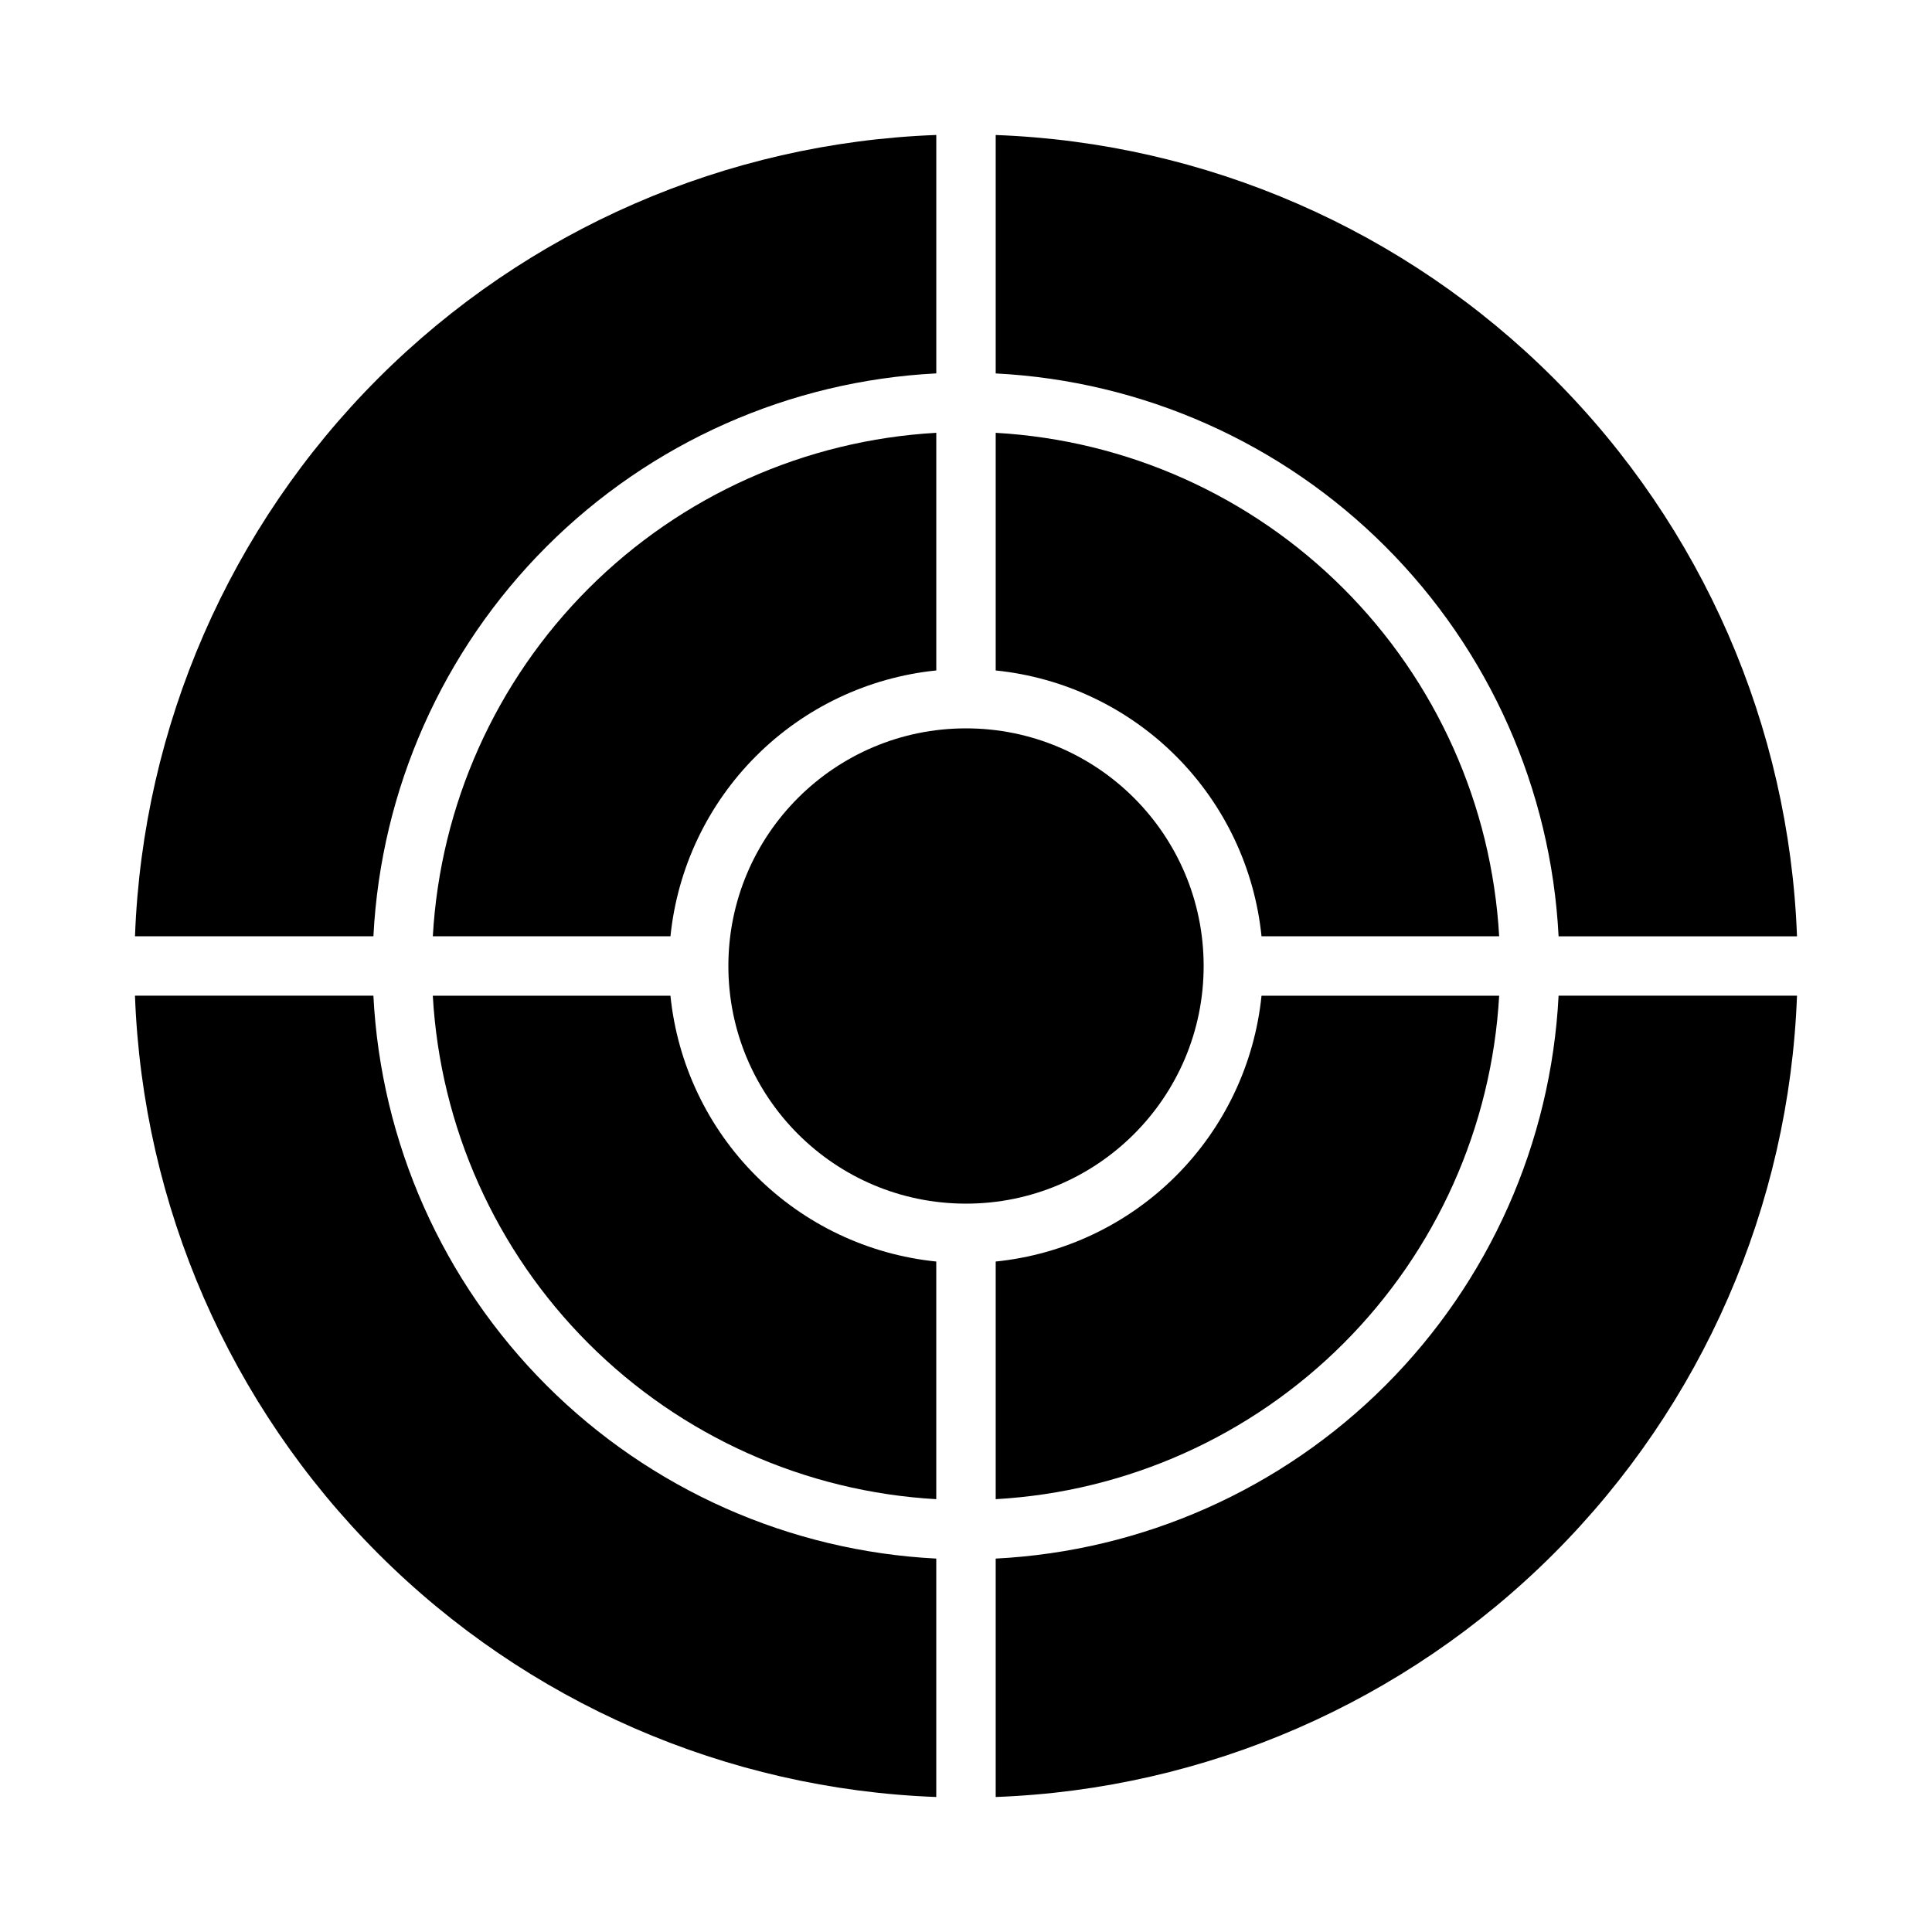
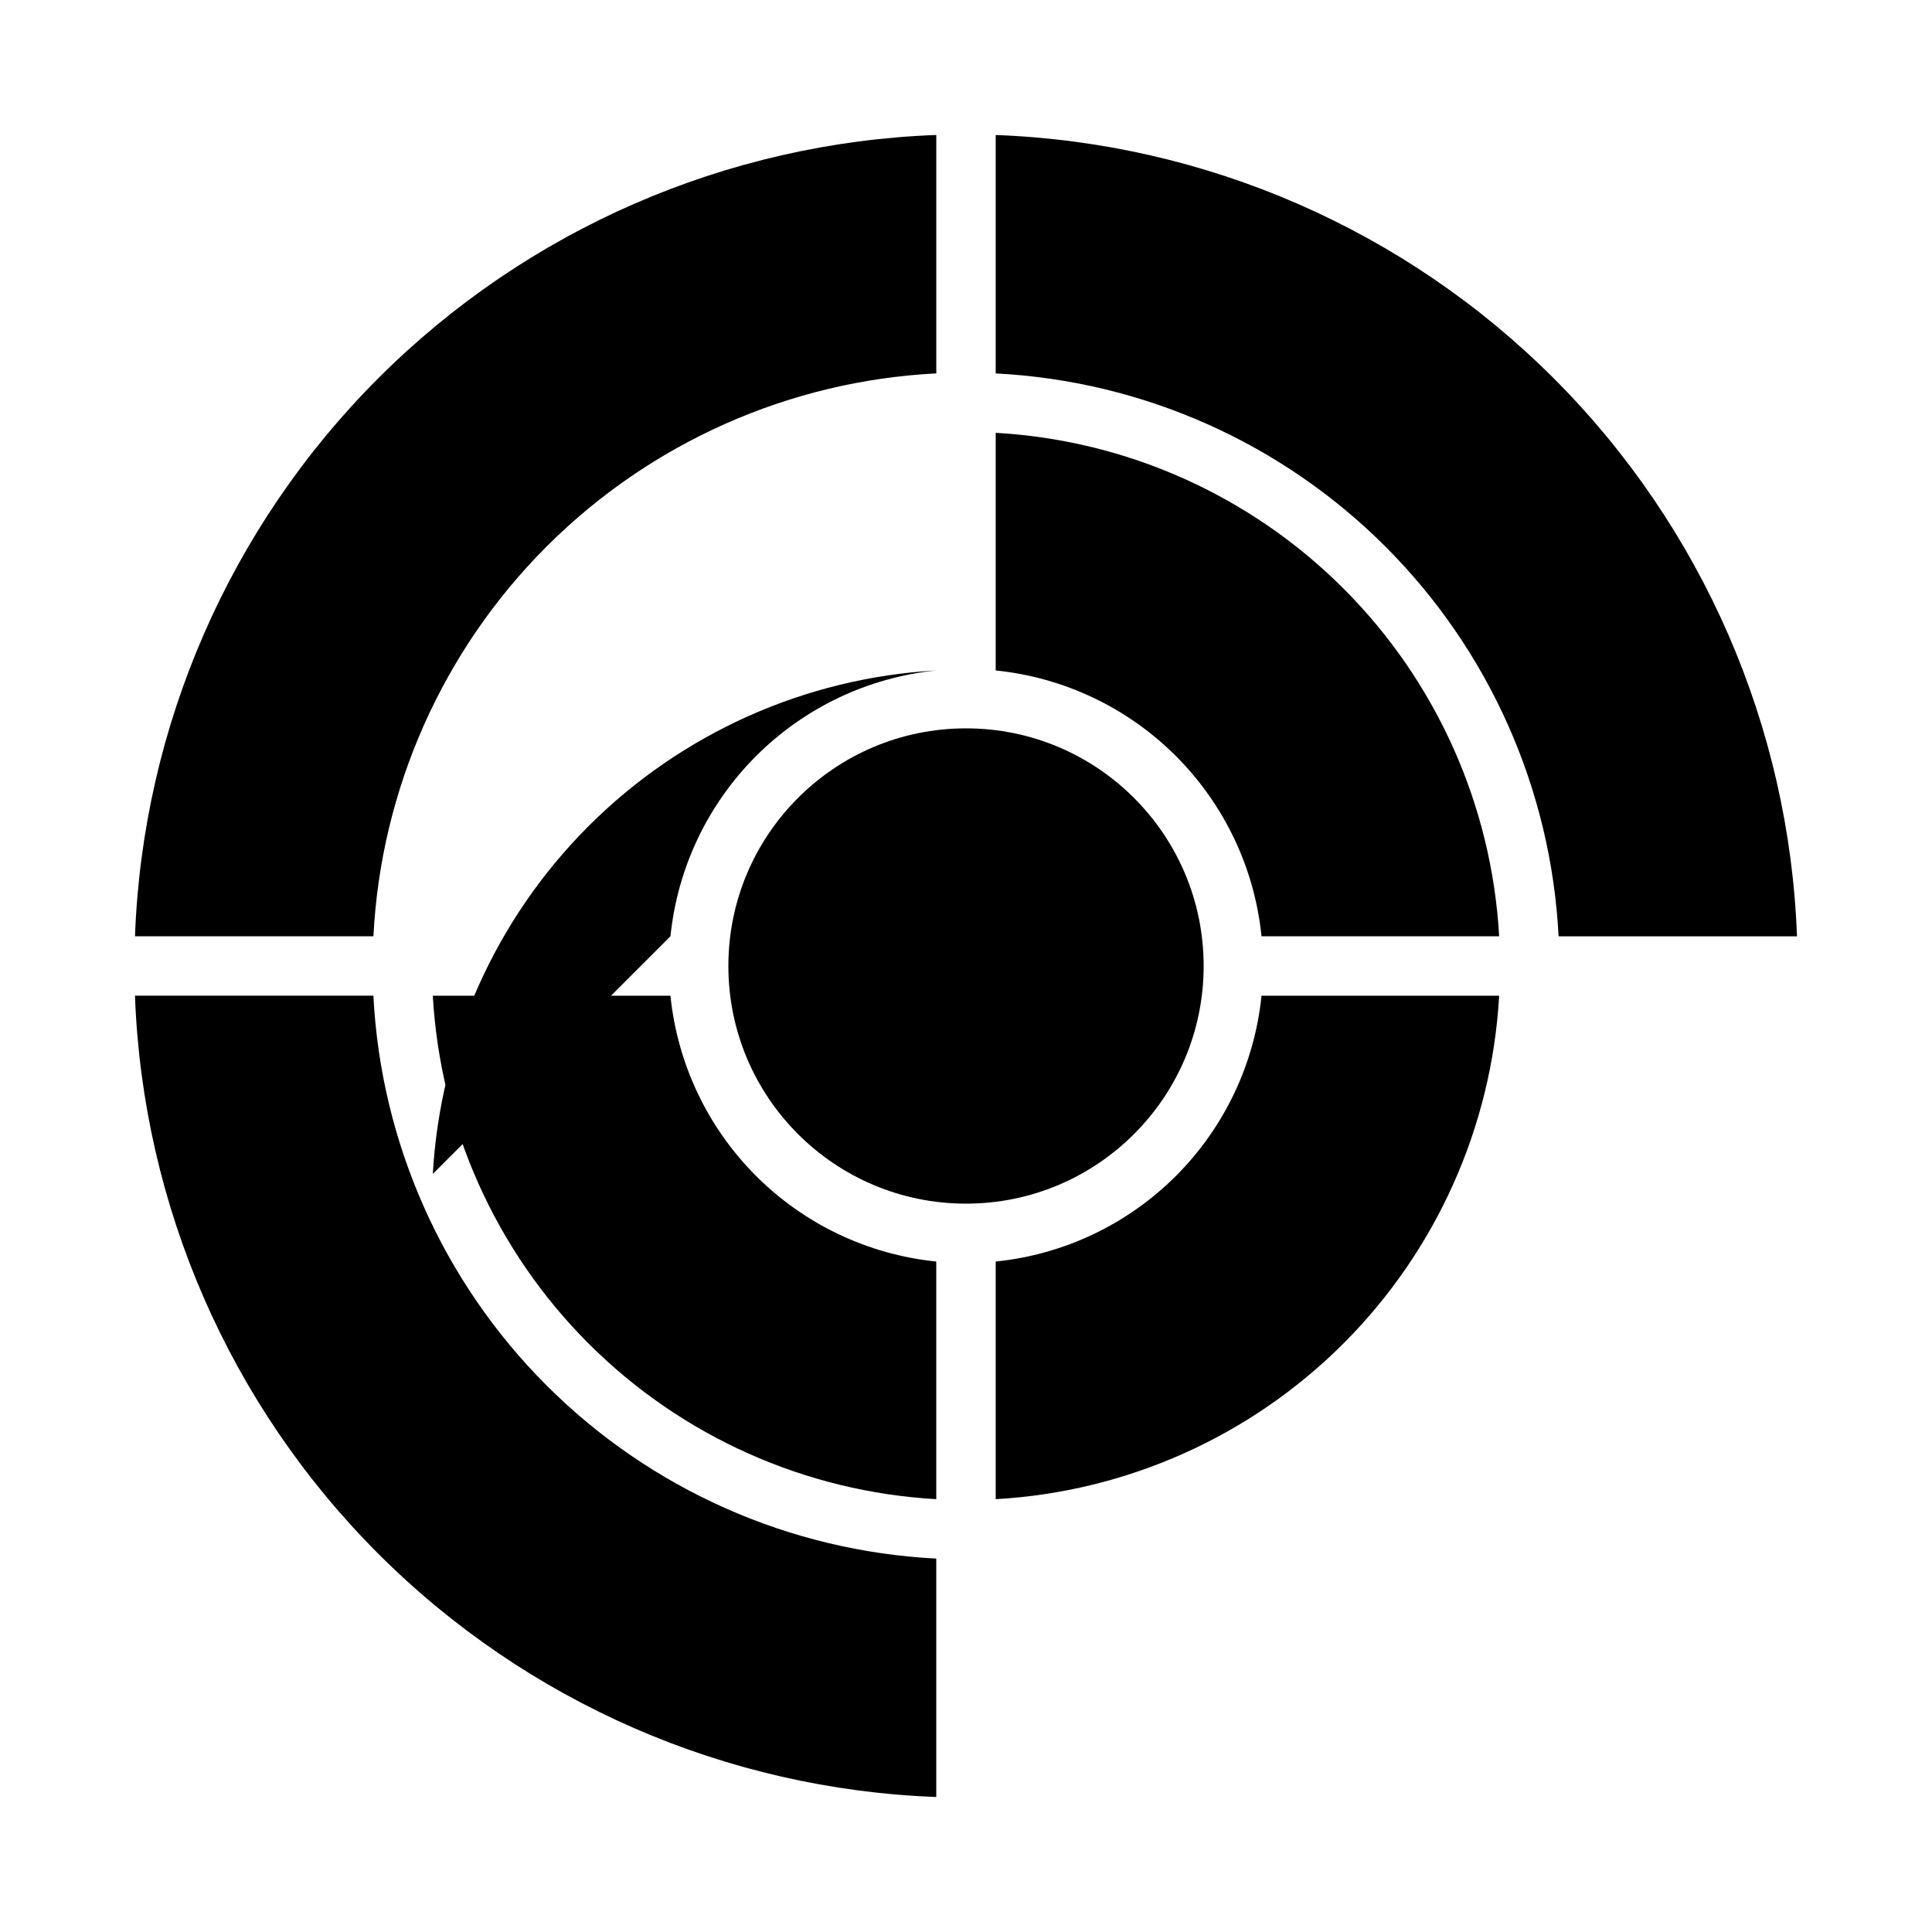
<svg xmlns="http://www.w3.org/2000/svg" fill="#000000" width="800px" height="800px" version="1.1" viewBox="144 144 512 512">
  <g>
    <path d="m392.12 620.22v-63.18c-38.918-1.984-75.719-18.336-103.28-45.891-27.555-27.555-43.906-64.359-45.887-103.28h-63.184c2.055 55.664 25.086 108.49 64.473 147.88 39.387 39.387 92.215 62.418 147.88 64.473z" />
    <path d="m462.98 400c0 34.781-28.195 62.977-62.977 62.977s-62.977-28.195-62.977-62.977 28.195-62.977 62.977-62.977 62.977 28.195 62.977 62.977" />
    <path d="m392.12 478.32c-18.055-1.836-34.926-9.852-47.758-22.684-12.836-12.836-20.848-29.707-22.688-47.762h-62.977c1.965 34.746 16.652 67.551 41.262 92.16s57.414 39.297 92.16 41.262z" />
-     <path d="m321.68 392.12c1.84-18.055 9.852-34.926 22.688-47.758 12.832-12.836 29.703-20.848 47.758-22.688v-62.977c-34.746 1.965-67.551 16.652-92.16 41.262s-39.297 57.414-41.262 92.16z" />
+     <path d="m321.68 392.12c1.84-18.055 9.852-34.926 22.688-47.758 12.832-12.836 29.703-20.848 47.758-22.688c-34.746 1.965-67.551 16.652-92.16 41.262s-39.297 57.414-41.262 92.16z" />
    <path d="m242.96 392.12c1.98-38.918 18.332-75.719 45.887-103.28 27.559-27.555 64.359-43.906 103.28-45.887v-63.184c-55.66 2.055-108.49 25.086-147.88 64.473s-62.418 92.215-64.473 147.88z" />
    <path d="m407.87 179.78v63.184c38.918 1.98 75.723 18.332 103.28 45.887 27.555 27.559 43.906 64.359 45.891 103.28h63.18c-2.055-55.66-25.086-108.49-64.473-147.88-39.387-39.387-92.211-62.418-147.88-64.473z" />
-     <path d="m557.04 407.87c-1.984 38.918-18.336 75.723-45.891 103.28-27.555 27.555-64.359 43.906-103.28 45.891v63.18c55.664-2.055 108.49-25.086 147.88-64.473 39.387-39.387 62.418-92.211 64.473-147.88z" />
    <path d="m407.87 258.7v62.977c18.055 1.84 34.926 9.852 47.762 22.688 12.832 12.832 20.848 29.703 22.684 47.758h62.977c-1.965-34.746-16.652-67.551-41.262-92.16s-57.414-39.297-92.16-41.262z" />
    <path d="m407.87 478.32v62.977c34.746-1.965 67.551-16.652 92.16-41.262s39.297-57.414 41.262-92.16h-62.977c-1.836 18.055-9.852 34.926-22.684 47.762-12.836 12.832-29.707 20.848-47.762 22.684z" />
  </g>
</svg>